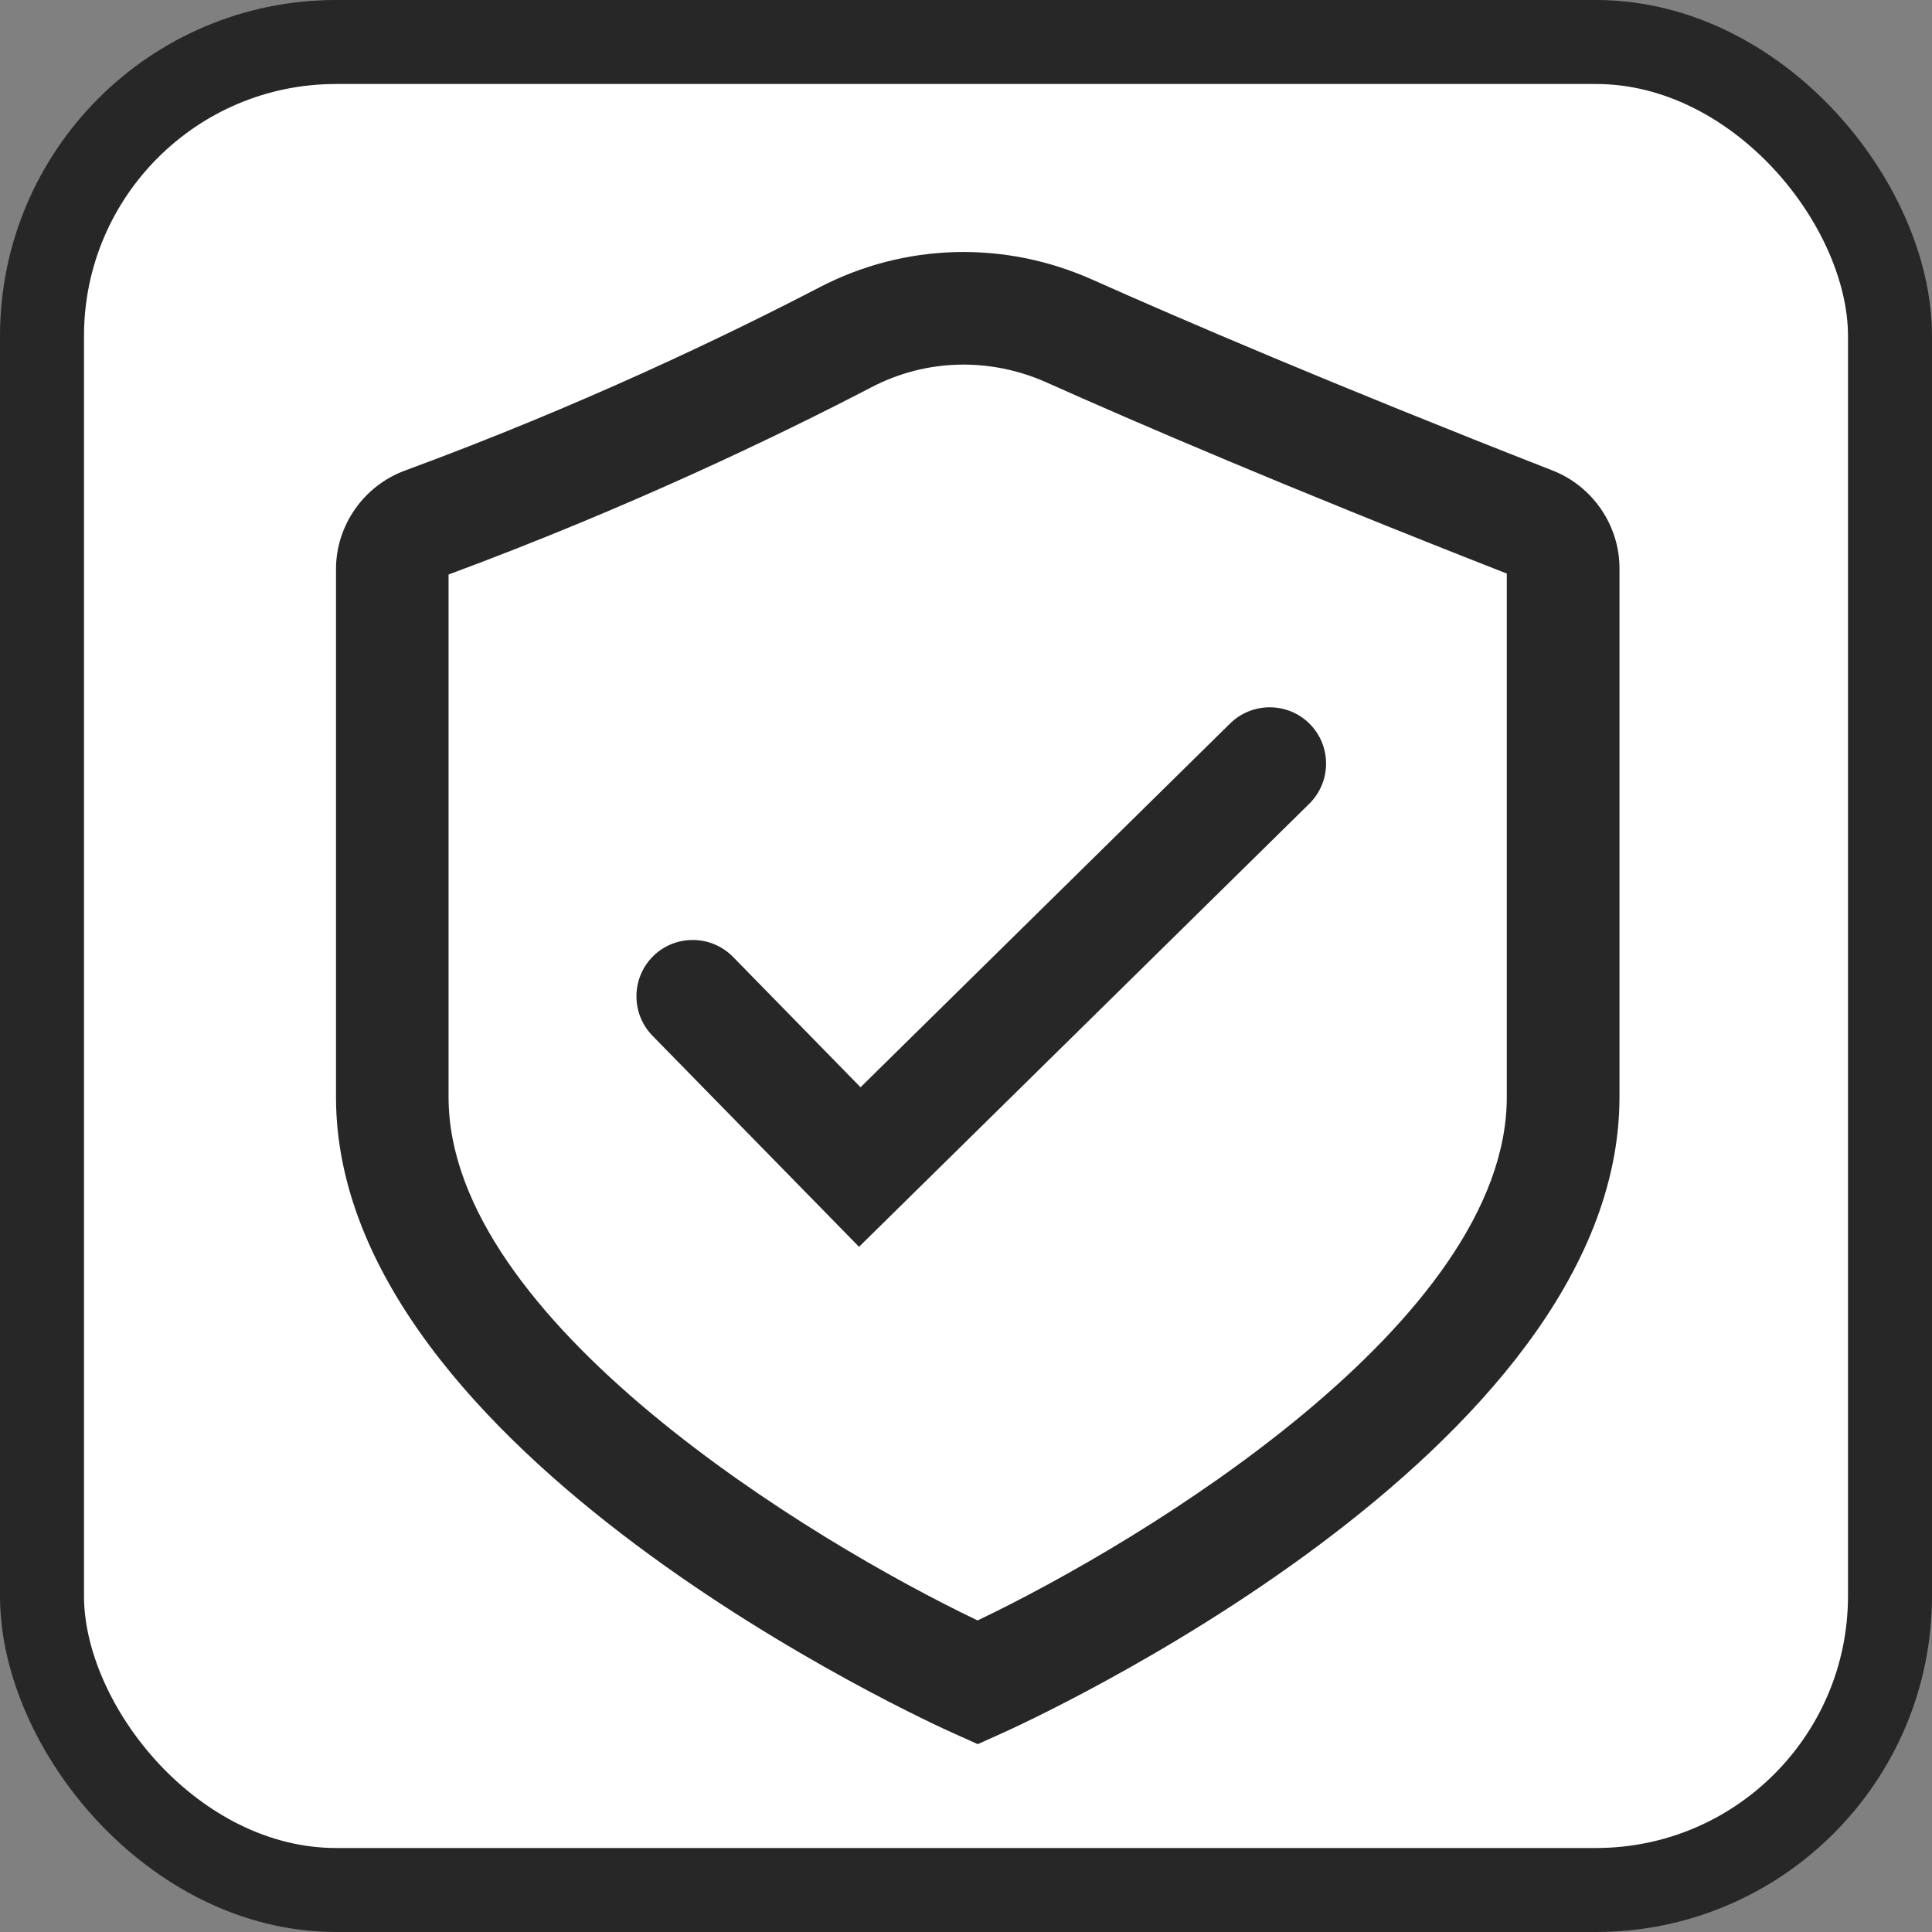
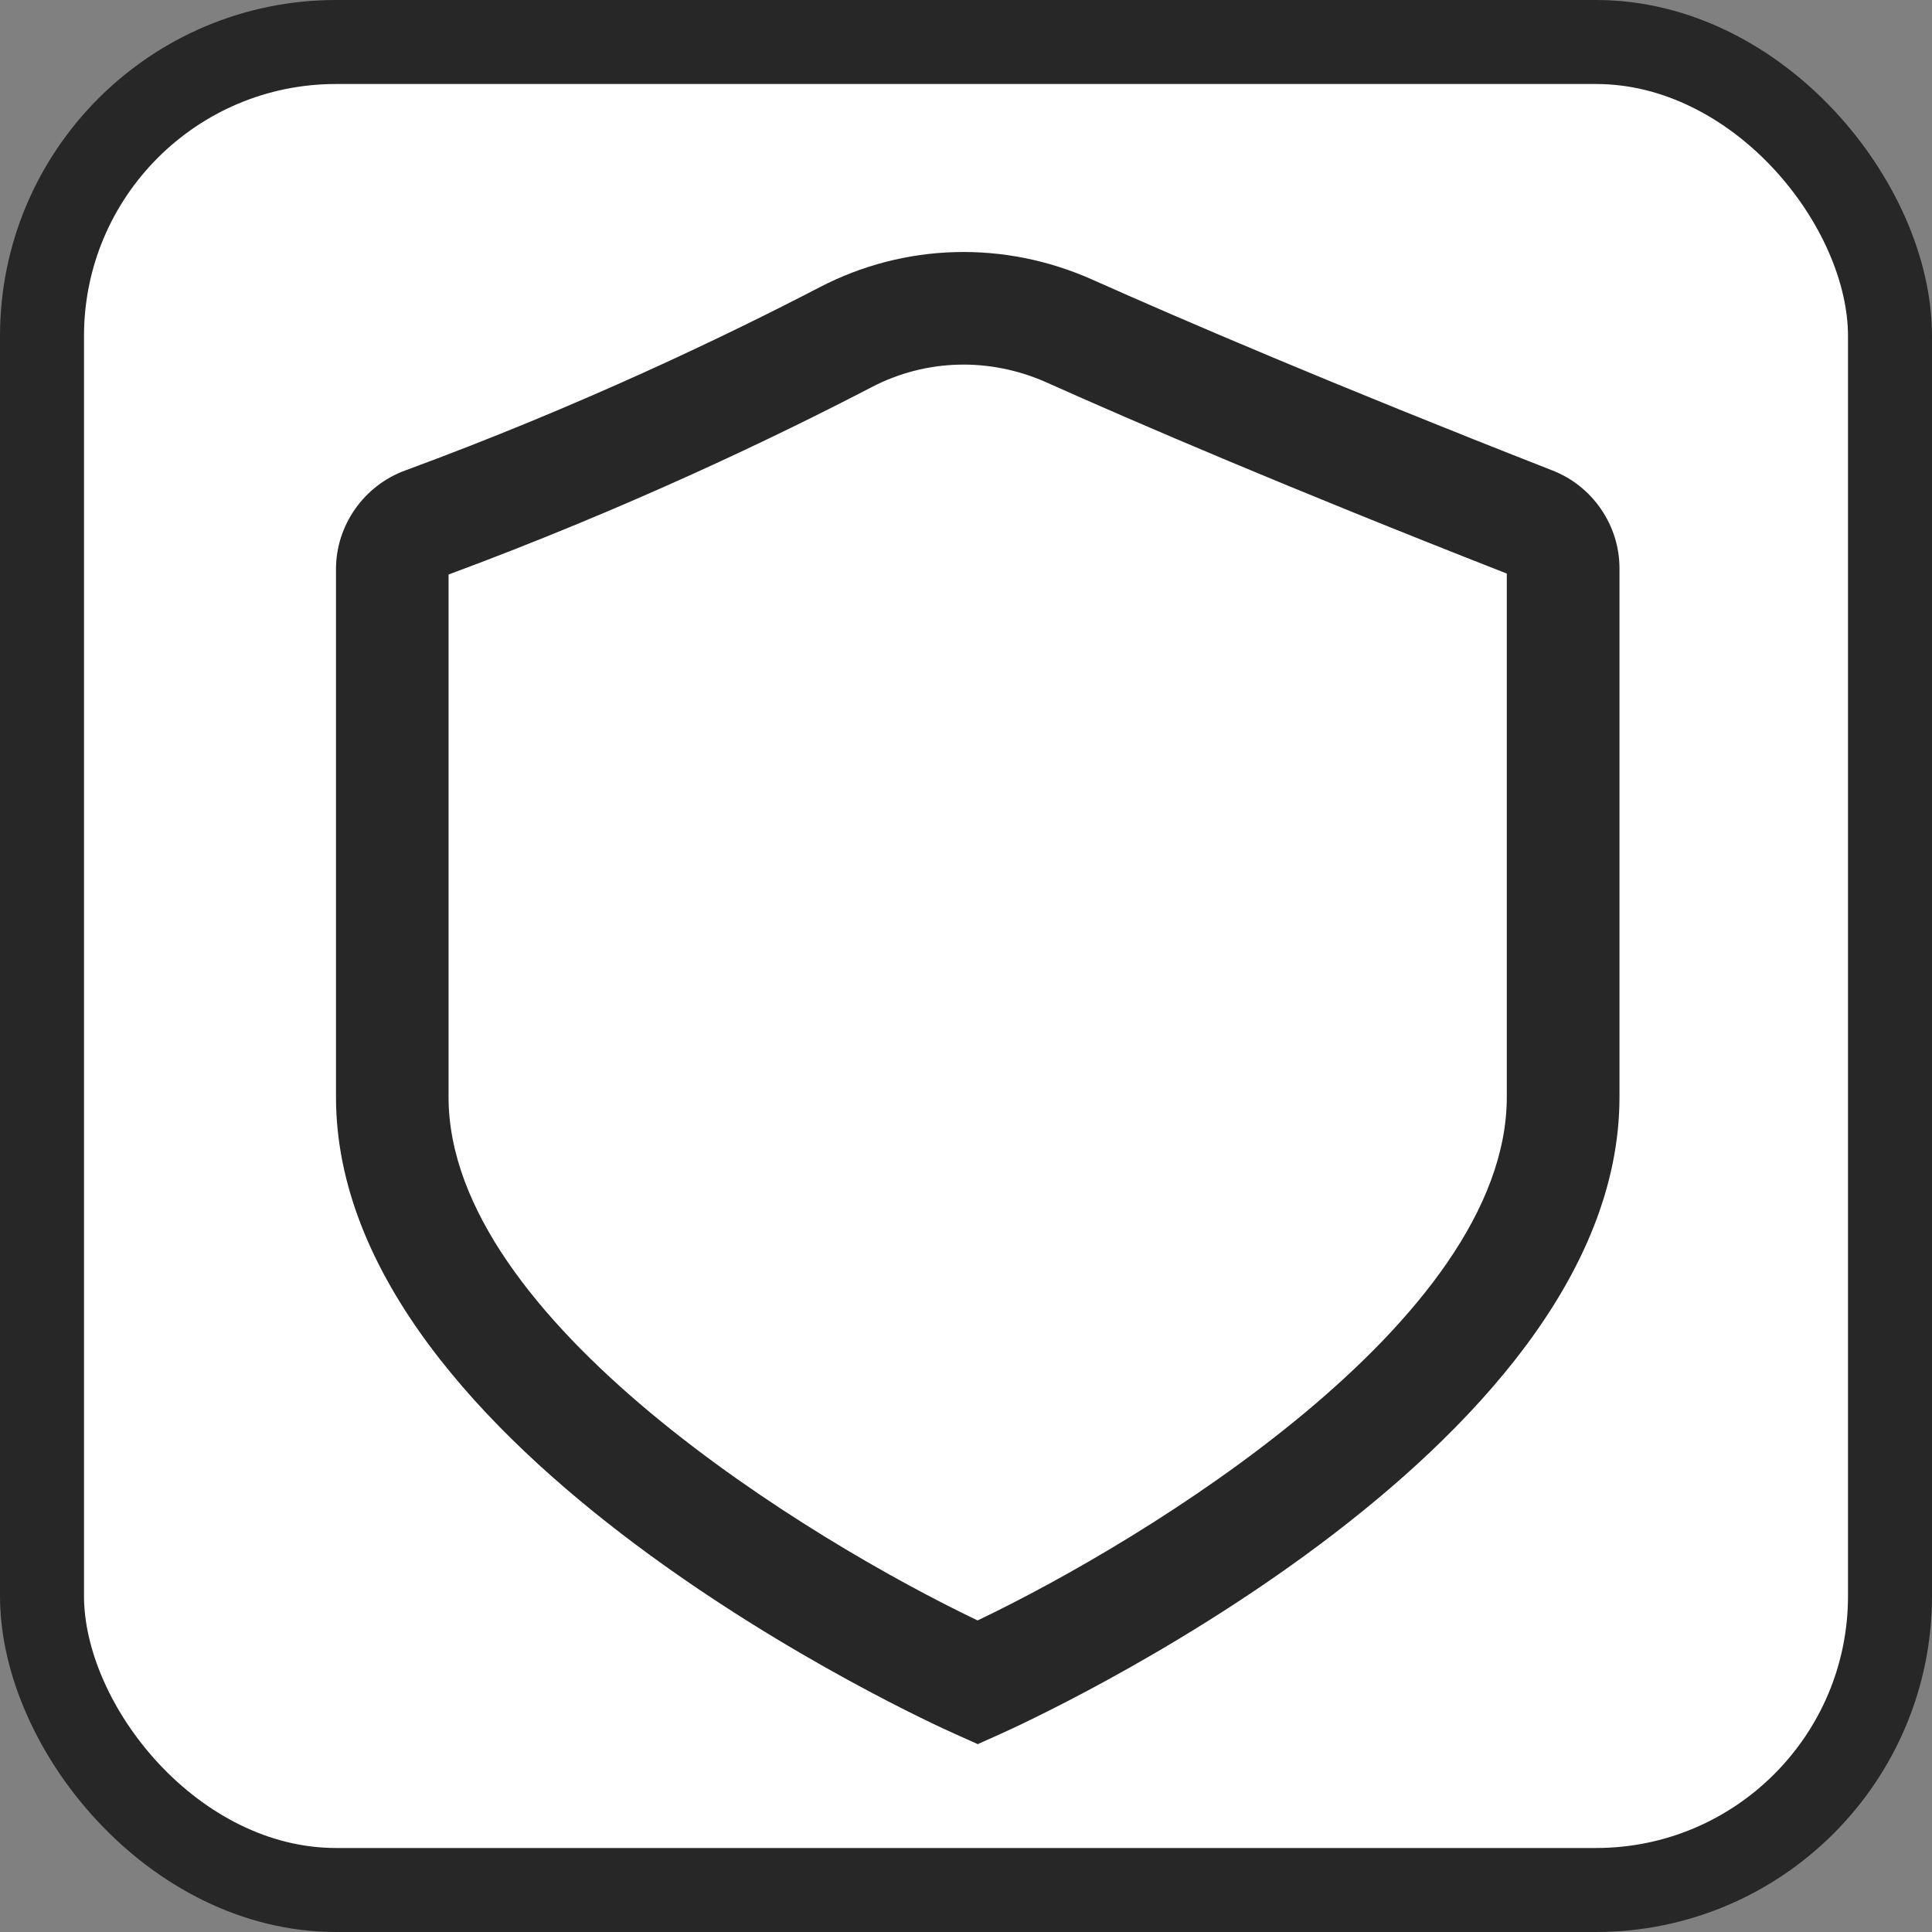
<svg xmlns="http://www.w3.org/2000/svg" width="46" height="46" viewBox="0 0 46 46" fill="none">
  <rect x="0" y="0" width="46" height="46" fill="#808080" stroke="none" />
  <rect x="1" y="1" width="44" height="44" rx="7" fill="white" stroke="#272727" stroke-width="2" />
  <path d="M23.28 41.527L22.732 41.281C22.128 41.015 8 34.592 8 26.121V13.548C8 12.512 8.659 11.568 9.636 11.206C13.844 9.658 17.329 7.975 19.516 6.839C21.541 5.787 23.911 5.72 26.015 6.661C28.123 7.602 31.735 9.154 36.964 11.202C37.92 11.575 38.559 12.508 38.559 13.529V26.121C38.559 34.592 24.431 41.011 23.828 41.281L23.28 41.527ZM10.68 13.679V26.121C10.68 31.452 19.306 36.684 23.276 38.582C27.25 36.684 35.876 31.452 35.876 26.121V13.656C30.655 11.611 27.039 10.055 24.919 9.106C23.566 8.503 22.049 8.543 20.755 9.217C18.52 10.38 14.967 12.091 10.68 13.679Z" fill="#272727" />
-   <path d="M20.453 29.686L15.535 24.66C15.019 24.132 15.027 23.282 15.555 22.762C16.083 22.246 16.932 22.254 17.452 22.782L20.489 25.887L29.29 17.224C29.818 16.708 30.668 16.712 31.188 17.24C31.708 17.768 31.7 18.618 31.172 19.138L20.453 29.686Z" fill="#272727" />
</svg>